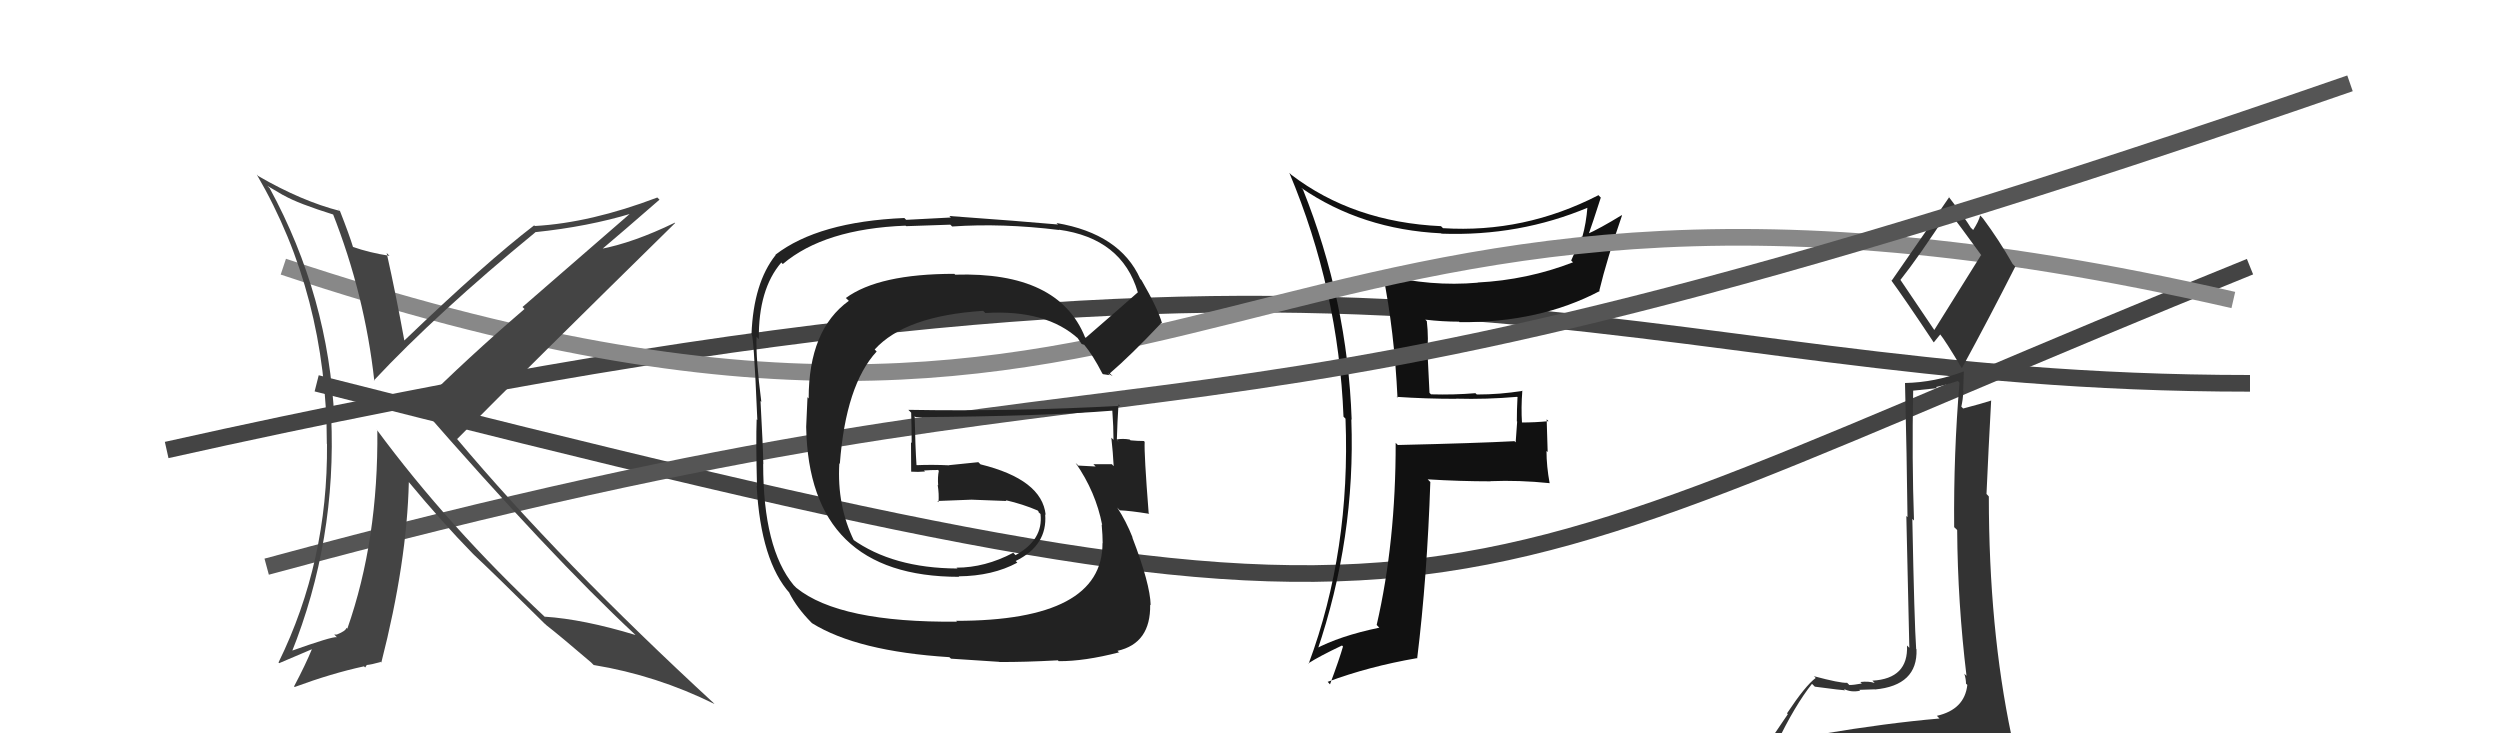
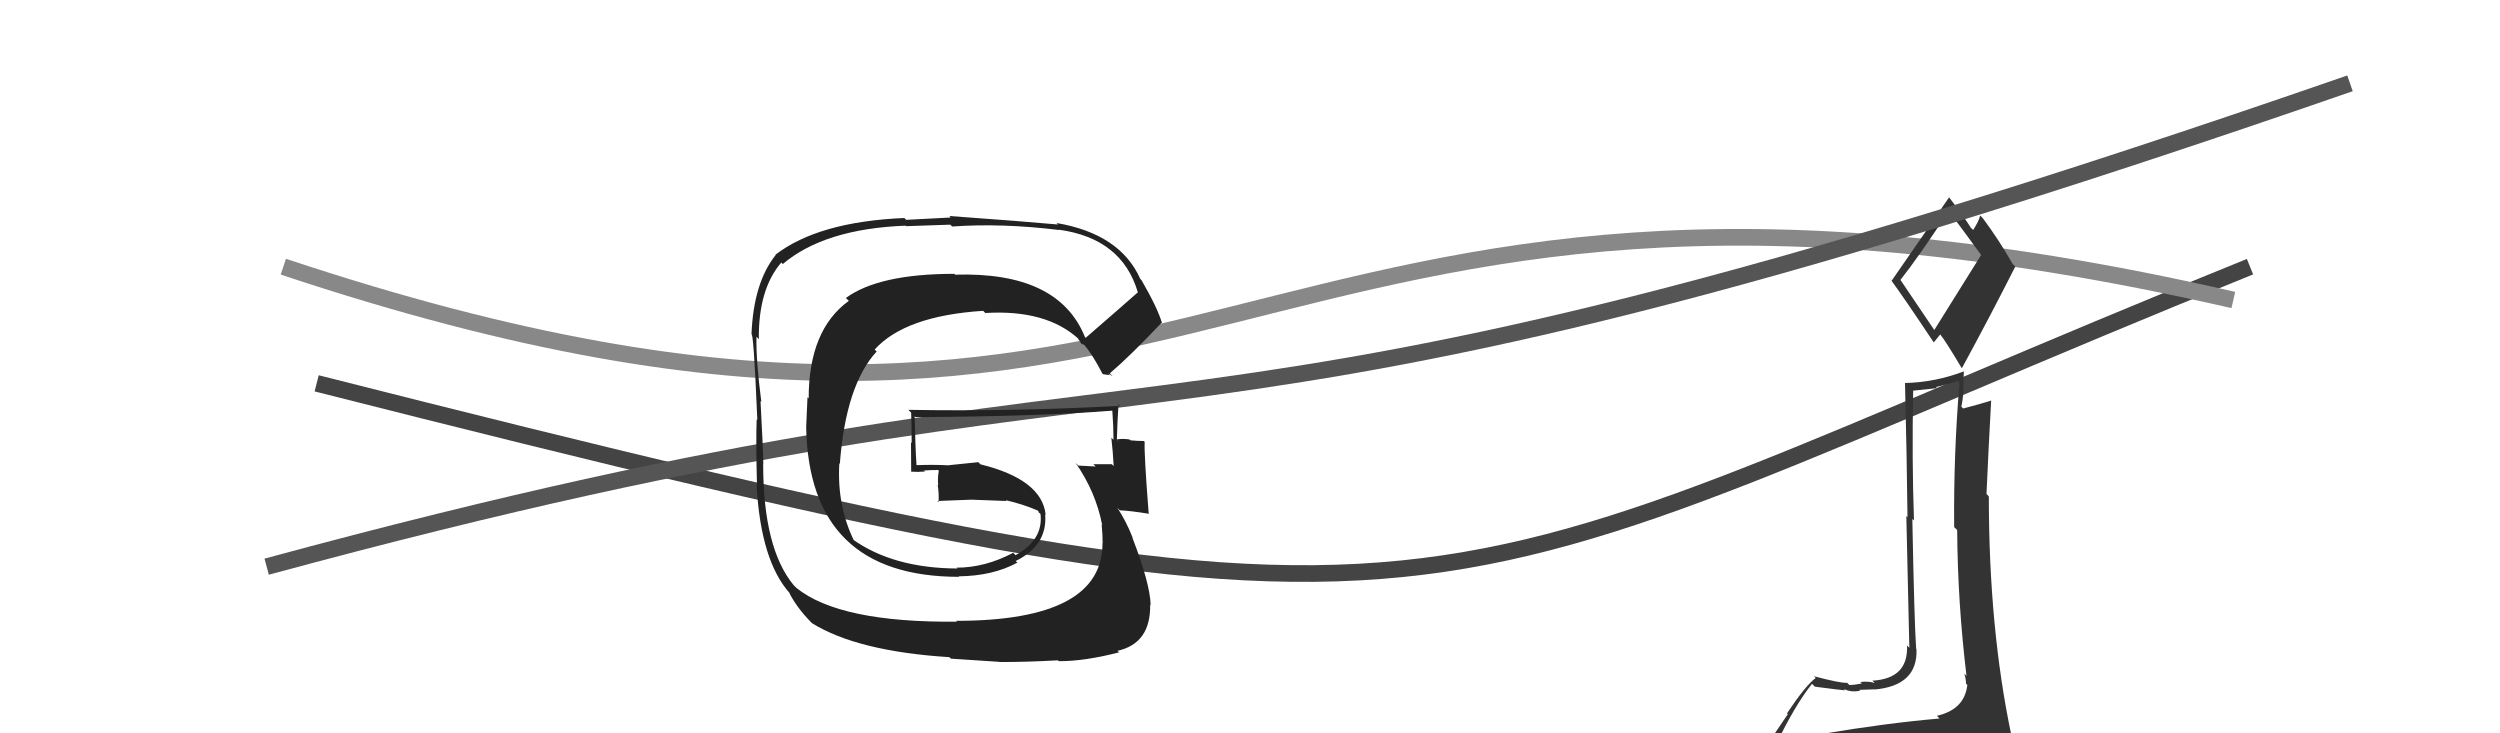
<svg xmlns="http://www.w3.org/2000/svg" width="150" height="44" viewBox="0,0,150,44">
-   <path d="M10 27 C86 10,96 23,135 23" stroke="#444" fill="none" />
  <path d="M19 23 C90 41,83 37,135 16" stroke="#444" fill="none" />
-   <path fill="#111" d="M83.86 23.87L83.74 23.76L83.79 23.81Q85.56 23.93 87.38 23.93L87.52 24.07L87.37 23.92Q89.20 23.97 91.03 23.81L91.08 23.86L91.05 23.84Q91.01 24.56 91.01 25.28L91.03 25.29L90.94 26.54L90.87 26.47Q88.63 26.59 83.87 26.70L83.85 26.68L83.74 26.57Q83.75 32.52 82.60 37.50L82.68 37.58L82.76 37.66Q80.36 38.16 78.88 38.96L79.08 39.15L79.02 39.09Q81.34 32.28 81.08 25.17L81.06 25.15L81.10 25.18Q80.85 18.04 78.18 11.38L78.07 11.27L78.07 11.27Q81.71 13.77 86.47 14.00L86.58 14.11L86.49 14.02Q91.16 14.19 95.31 12.44L95.27 12.41L95.25 12.39Q95.17 13.41 94.94 14.21L94.91 14.18L94.27 15.63L94.38 15.74Q91.63 16.80 88.66 16.95L88.74 17.03L88.67 16.96Q85.84 17.21 82.98 16.49L82.98 16.48L82.98 16.48Q83.66 19.87 83.85 23.87ZM96.08 11.88L96.02 11.83L95.91 11.71Q91.46 14.00 86.58 13.69L86.54 13.65L86.46 13.57Q81.20 13.33 77.47 10.48L77.51 10.52L77.36 10.37Q80.31 17.39 80.61 25.00L80.68 25.07L80.73 25.12Q81.04 33.04 78.52 39.82L78.40 39.69L78.50 39.80Q79.15 39.38 80.52 38.73L80.52 38.73L80.58 38.79Q80.37 39.53 79.80 41.06L79.78 41.04L79.66 40.91Q82.12 39.99 85.01 39.49L84.97 39.46L85.03 39.51Q85.63 34.63 85.82 28.92L85.82 28.92L85.66 28.76Q87.61 28.88 89.44 28.88L89.44 28.89L89.43 28.87Q91.15 28.80 92.98 28.99L92.95 28.97L92.98 29.00Q92.79 27.97 92.79 27.06L92.86 27.12L92.80 25.16L92.91 25.27Q92.12 25.35 91.28 25.35L91.26 25.34L91.32 25.39Q91.26 24.46 91.34 23.43L91.37 23.46L91.36 23.45Q90.02 23.67 88.61 23.67L88.50 23.57L88.53 23.59Q87.23 23.70 85.86 23.66L85.77 23.57L85.66 21.34L85.62 21.29Q85.73 20.34 85.61 19.27L85.51 19.17L85.53 19.18Q86.55 19.30 87.54 19.30L87.58 19.33L87.58 19.33Q92.37 19.37 95.99 17.46L95.95 17.43L95.96 17.43Q96.41 15.56 97.32 12.93L97.43 13.04L97.30 12.91Q95.98 13.72 95.18 14.07L95.14 14.03L95.28 14.16Q95.55 13.41 96.05 11.85Z" />
  <path d="M17 16 C74 35,73 4,134 18" stroke="#888" fill="none" />
  <path fill="#333" d="M109.37 44.11L109.38 44.12L109.39 44.13Q108.35 44.23 106.45 44.54L106.46 44.55L106.57 44.66Q107.69 42.32 108.72 41.03L108.86 41.17L108.89 41.20Q110.56 41.42 110.71 41.42L110.67 41.38L110.64 41.34Q111.08 41.56 111.61 41.44L111.64 41.47L111.56 41.39Q112.29 41.36 112.48 41.36L112.41 41.29L112.49 41.37Q115.07 41.13 114.99 38.96L114.93 38.89L114.97 38.94Q114.86 37.38 114.74 31.13L114.65 31.05L114.84 31.23Q114.71 27.60 114.79 23.45L114.78 23.44L116.22 23.29L116.16 23.22Q116.78 23.09 117.47 22.86L117.43 22.82L117.57 22.96Q117.21 27.25 117.25 31.63L117.43 31.80L117.43 31.80Q117.46 36.17 117.99 40.55L117.97 40.53L117.86 40.42Q117.96 40.75 117.96 41.02L118.07 41.12L118.04 41.09Q117.88 42.57 116.21 42.95L116.36 43.10L116.37 43.11Q113.15 43.39 109.30 44.04ZM116.09 19.85L114.01 16.77L114.03 16.79Q115.11 15.43 116.93 12.65L116.75 12.47L116.84 12.56Q117.56 13.50 118.89 15.33L118.86 15.31L116.05 19.81ZM119.11 46.46L119.22 46.57L119.20 46.55Q119.74 46.60 120.50 46.26L120.50 46.25L120.42 46.18Q120.78 45.51 120.78 45.05L120.74 45.01L120.86 45.13Q120.72 44.65 120.61 44.04L120.63 44.06L120.68 44.11Q119.33 37.70 119.33 29.79L119.27 29.72L119.19 29.64Q119.31 26.91 119.47 24.02L119.35 23.91L119.48 24.03Q118.93 24.21 117.79 24.51L117.78 24.50L117.68 24.40Q117.77 24.00 117.81 23.47L117.79 23.45L117.83 22.30L117.81 22.29Q116.10 22.94 114.31 22.98L114.40 23.06L114.30 22.97Q114.41 27.45 114.45 31.03L114.38 30.96L114.56 38.87L114.42 38.73Q114.51 40.72 112.34 40.84L112.33 40.82L112.48 40.98Q112.13 40.86 111.62 40.92L111.74 41.04L111.71 41.01Q111.23 41.10 110.97 41.10L110.97 41.11L110.83 40.97Q110.39 40.99 108.83 40.57L108.90 40.63L108.94 40.68Q108.33 41.13 107.22 42.80L107.27 42.85L105.72 45.14L105.79 45.21Q106.67 45.03 108.31 44.65L108.22 44.56L107.88 45.40L107.32 46.02L107.31 46.01Q109.51 45.77 110.84 45.85L110.86 45.86L111.00 46.01Q113.16 46.03 119.09 46.45ZM116.10 20.62L116.03 20.54L116.42 20.06L116.38 20.02Q116.73 20.45 117.68 22.05L117.71 22.08L117.72 22.08Q119.36 19.07 120.92 15.99L120.88 15.96L120.76 15.84Q119.95 14.41 118.99 13.12L118.90 13.02L118.81 12.93Q118.73 13.27 118.39 13.80L118.29 13.70L118.26 13.68Q117.89 13.07 116.90 11.78L116.92 11.80L116.95 11.83Q115.83 13.49 113.50 16.84L113.40 16.74L113.43 16.76Q114.28 17.92 116.00 20.51Z" />
  <path d="M16 34 C75 18,66 31,141 5" stroke="#555" fill="none" />
-   <path fill="#444" d="M20.05 12.87L20.01 12.83L19.95 12.77Q21.89 17.68 22.46 22.86L22.52 22.92L22.43 22.83Q26.22 18.78 32.12 13.94L32.08 13.89L32.11 13.93Q35.29 13.60 37.92 12.80L37.87 12.76L31.35 18.42L31.47 18.54Q28.05 21.48 25.19 24.33L25.12 24.25L25.09 24.23Q33.04 33.36 38.11 38.08L38.22 38.19L38.13 38.10Q35.00 37.15 32.68 37.00L32.67 36.98L32.74 37.06Q26.89 31.59 22.59 25.76L22.58 25.76L22.64 25.81Q22.71 32.39 20.84 37.72L20.90 37.78L20.79 37.67Q20.73 37.87 20.23 38.06L20.24 38.07L20.05 38.07L20.21 38.23Q19.93 38.18 17.38 39.09L17.31 39.02L17.48 39.19Q20.21 32.41 19.87 24.95L19.91 24.99L20.06 25.14Q19.72 17.80 16.18 11.29L16.04 11.15L16.72 11.55L16.99 11.71L17.02 11.71L17.04 11.73Q17.87 12.21 20.08 12.90ZM20.27 12.52L20.30 12.54L20.41 12.66Q18.12 12.08 15.49 10.56L15.42 10.48L15.41 10.48Q19.61 17.68 19.61 26.63L19.64 26.66L19.62 26.64Q19.68 33.70 16.71 39.75L16.75 39.79L18.77 38.93L18.74 38.89Q18.33 39.89 17.64 41.19L17.64 41.18L17.68 41.22Q19.90 40.40 21.84 39.98L21.91 40.05L22.00 39.91L22.00 39.90Q22.27 39.88 22.84 39.72L22.69 39.57L22.88 39.75Q24.42 33.72 24.53 28.92L24.53 28.92L24.50 28.89Q26.53 31.34 28.36 33.21L28.42 33.27L28.44 33.29Q29.70 34.47 32.70 37.44L32.70 37.44L32.69 37.42L32.78 37.51Q33.59 38.14 35.46 39.74L35.50 39.78L35.62 39.90Q39.40 40.52 42.87 42.24L42.79 42.16L42.88 42.24Q33.63 33.72 27.39 26.30L27.31 26.22L27.43 26.34Q31.75 21.98 40.51 13.38L40.53 13.40L40.49 13.36Q38.00 14.57 35.99 14.95L36.00 14.96L36.05 15.01Q37.25 14.00 39.57 11.98L39.48 11.89L39.44 11.85Q35.44 13.37 32.09 13.56L31.94 13.41L32.05 13.52Q29.14 15.75 24.26 20.43L24.29 20.46L24.26 20.43Q23.77 17.73 23.20 15.18L23.31 15.29L23.37 15.35Q22.15 15.16 21.16 14.81L21.07 14.73L21.19 14.85Q20.96 14.09 20.39 12.64Z" />
  <path fill="#222" d="M65.17 20.30L65.22 20.35L65.10 20.23Q63.52 16.29 57.31 16.48L57.16 16.33L57.26 16.43Q52.73 16.43 50.75 17.88L50.89 18.01L50.93 18.05Q48.52 19.79 48.52 23.91L48.45 23.83L48.37 25.62L48.37 25.61Q48.53 34.61 57.55 34.61L57.40 34.45L57.52 34.58Q59.56 34.56 61.04 33.76L60.98 33.70L60.94 33.66Q62.86 32.72 62.71 30.86L62.72 30.87L62.74 30.89Q62.52 28.77 58.83 27.86L58.70 27.73L56.94 27.91L56.95 27.92Q55.95 27.87 55.00 27.91L55.02 27.92L54.99 27.90Q54.92 26.87 54.88 24.97L55.01 25.10L54.94 25.03Q62.54 24.98 66.73 24.64L66.79 24.70L66.74 24.65Q66.81 25.60 66.81 26.40L66.81 26.39L66.68 26.26Q66.78 27.16 66.82 27.96L66.80 27.95L66.71 27.85Q65.60 27.85 65.60 27.85L65.60 27.85L65.74 27.99Q64.30 27.92 64.68 27.92L64.66 27.89L64.54 27.78Q65.75 29.52 66.13 31.50L66.13 31.50L66.10 31.47Q66.16 32.14 66.16 32.60L66.19 32.63L66.15 32.58Q66.17 37.25 57.37 37.25L57.49 37.37L57.43 37.30Q50.37 37.37 47.78 35.27L47.82 35.31L47.62 35.11Q45.79 32.90 45.79 27.84L45.71 27.75L45.80 27.85Q45.78 26.76 45.63 24.05L45.63 24.06L45.68 24.11Q45.35 21.57 45.39 20.20L45.53 20.35L45.53 20.34Q45.50 17.35 46.88 15.75L46.92 15.80L46.97 15.84Q49.46 13.73 54.33 13.54L54.37 13.57L57.02 13.48L57.13 13.59Q60.12 13.38 63.55 13.80L63.47 13.73L63.52 13.78Q67.32 14.30 68.27 17.54L68.32 17.59L68.27 17.54Q67.24 18.45 65.14 20.27ZM66.47 22.40L66.76 22.57L66.59 22.40Q67.82 21.35 69.69 19.37L69.74 19.43L69.73 19.42Q69.48 18.52 68.49 16.81L68.36 16.67L68.41 16.72Q67.20 14.03 63.39 13.38L63.43 13.42L63.48 13.47Q61.26 13.27 56.96 12.96L57.05 13.05L54.37 13.19L54.26 13.08Q49.11 13.30 46.53 15.28L46.54 15.30L46.54 15.30Q45.21 16.97 45.09 20.05L45.14 20.11L45.07 20.04Q45.21 19.72 45.44 25.20L45.28 25.04L45.40 25.16Q45.35 26.44 45.42 29.18L45.40 29.15L45.40 29.16Q45.65 33.67 47.40 35.61L47.34 35.55L47.35 35.56Q47.81 36.47 48.68 37.35L48.59 37.26L48.72 37.39Q51.44 39.08 56.96 39.43L57.06 39.52L59.95 39.71L59.96 39.72Q61.46 39.73 63.47 39.62L63.57 39.71L63.53 39.67Q65.06 39.68 67.15 39.14L67.18 39.18L67.05 39.05Q69.05 38.60 69.01 36.28L68.95 36.22L69.04 36.31Q69.01 35.03 67.94 32.25L67.93 32.23L67.96 32.26Q67.56 31.25 67.03 30.45L67.12 30.55L67.19 30.62Q67.78 30.64 68.96 30.83L68.98 30.85L68.92 30.79Q68.64 27.20 68.68 26.51L68.62 26.45L68.63 26.46Q68.25 26.46 67.83 26.42L67.79 26.38L67.77 26.37Q67.36 26.30 66.98 26.37L67.16 26.55L67.01 26.41Q67.04 25.32 67.11 24.26L67.09 24.24L67.20 24.35Q60.78 24.70 54.50 24.59L54.51 24.60L54.67 24.76Q54.70 25.67 54.70 26.58L54.66 26.54L54.67 28.30L54.67 28.30Q55.08 28.33 55.50 28.29L55.43 28.22L55.44 28.23Q55.82 28.20 56.28 28.20L56.23 28.14L56.33 28.25Q56.25 28.63 56.29 29.12L56.41 29.24L56.26 29.09Q56.35 29.64 56.31 30.13L56.34 30.16L56.24 30.06Q57.26 30.02 58.29 29.98L58.45 30.14L58.29 29.98Q59.36 30.02 60.39 30.06L60.40 30.07L60.34 30.01Q61.38 30.25 62.26 30.63L62.34 30.72L62.28 30.70L62.43 30.84Q62.61 32.39 60.93 33.31L60.83 33.20L60.79 33.17Q59.10 34.06 57.39 34.06L57.51 34.18L57.43 34.11Q53.57 34.09 51.13 32.34L51.20 32.41L51.25 32.46Q50.21 30.35 50.36 27.80L50.43 27.86L50.39 27.83Q50.75 23.09 52.60 21.09L52.47 20.96L52.48 20.97Q54.31 18.95 58.99 18.65L59.13 18.79L59.12 18.78Q62.79 18.56 64.73 20.35L64.60 20.23L64.65 20.27Q64.75 20.41 64.87 20.60L64.90 20.64L65.06 20.69L65.04 20.67Q65.57 21.30 66.14 22.41L66.18 22.45L66.58 22.51Z" />
</svg>